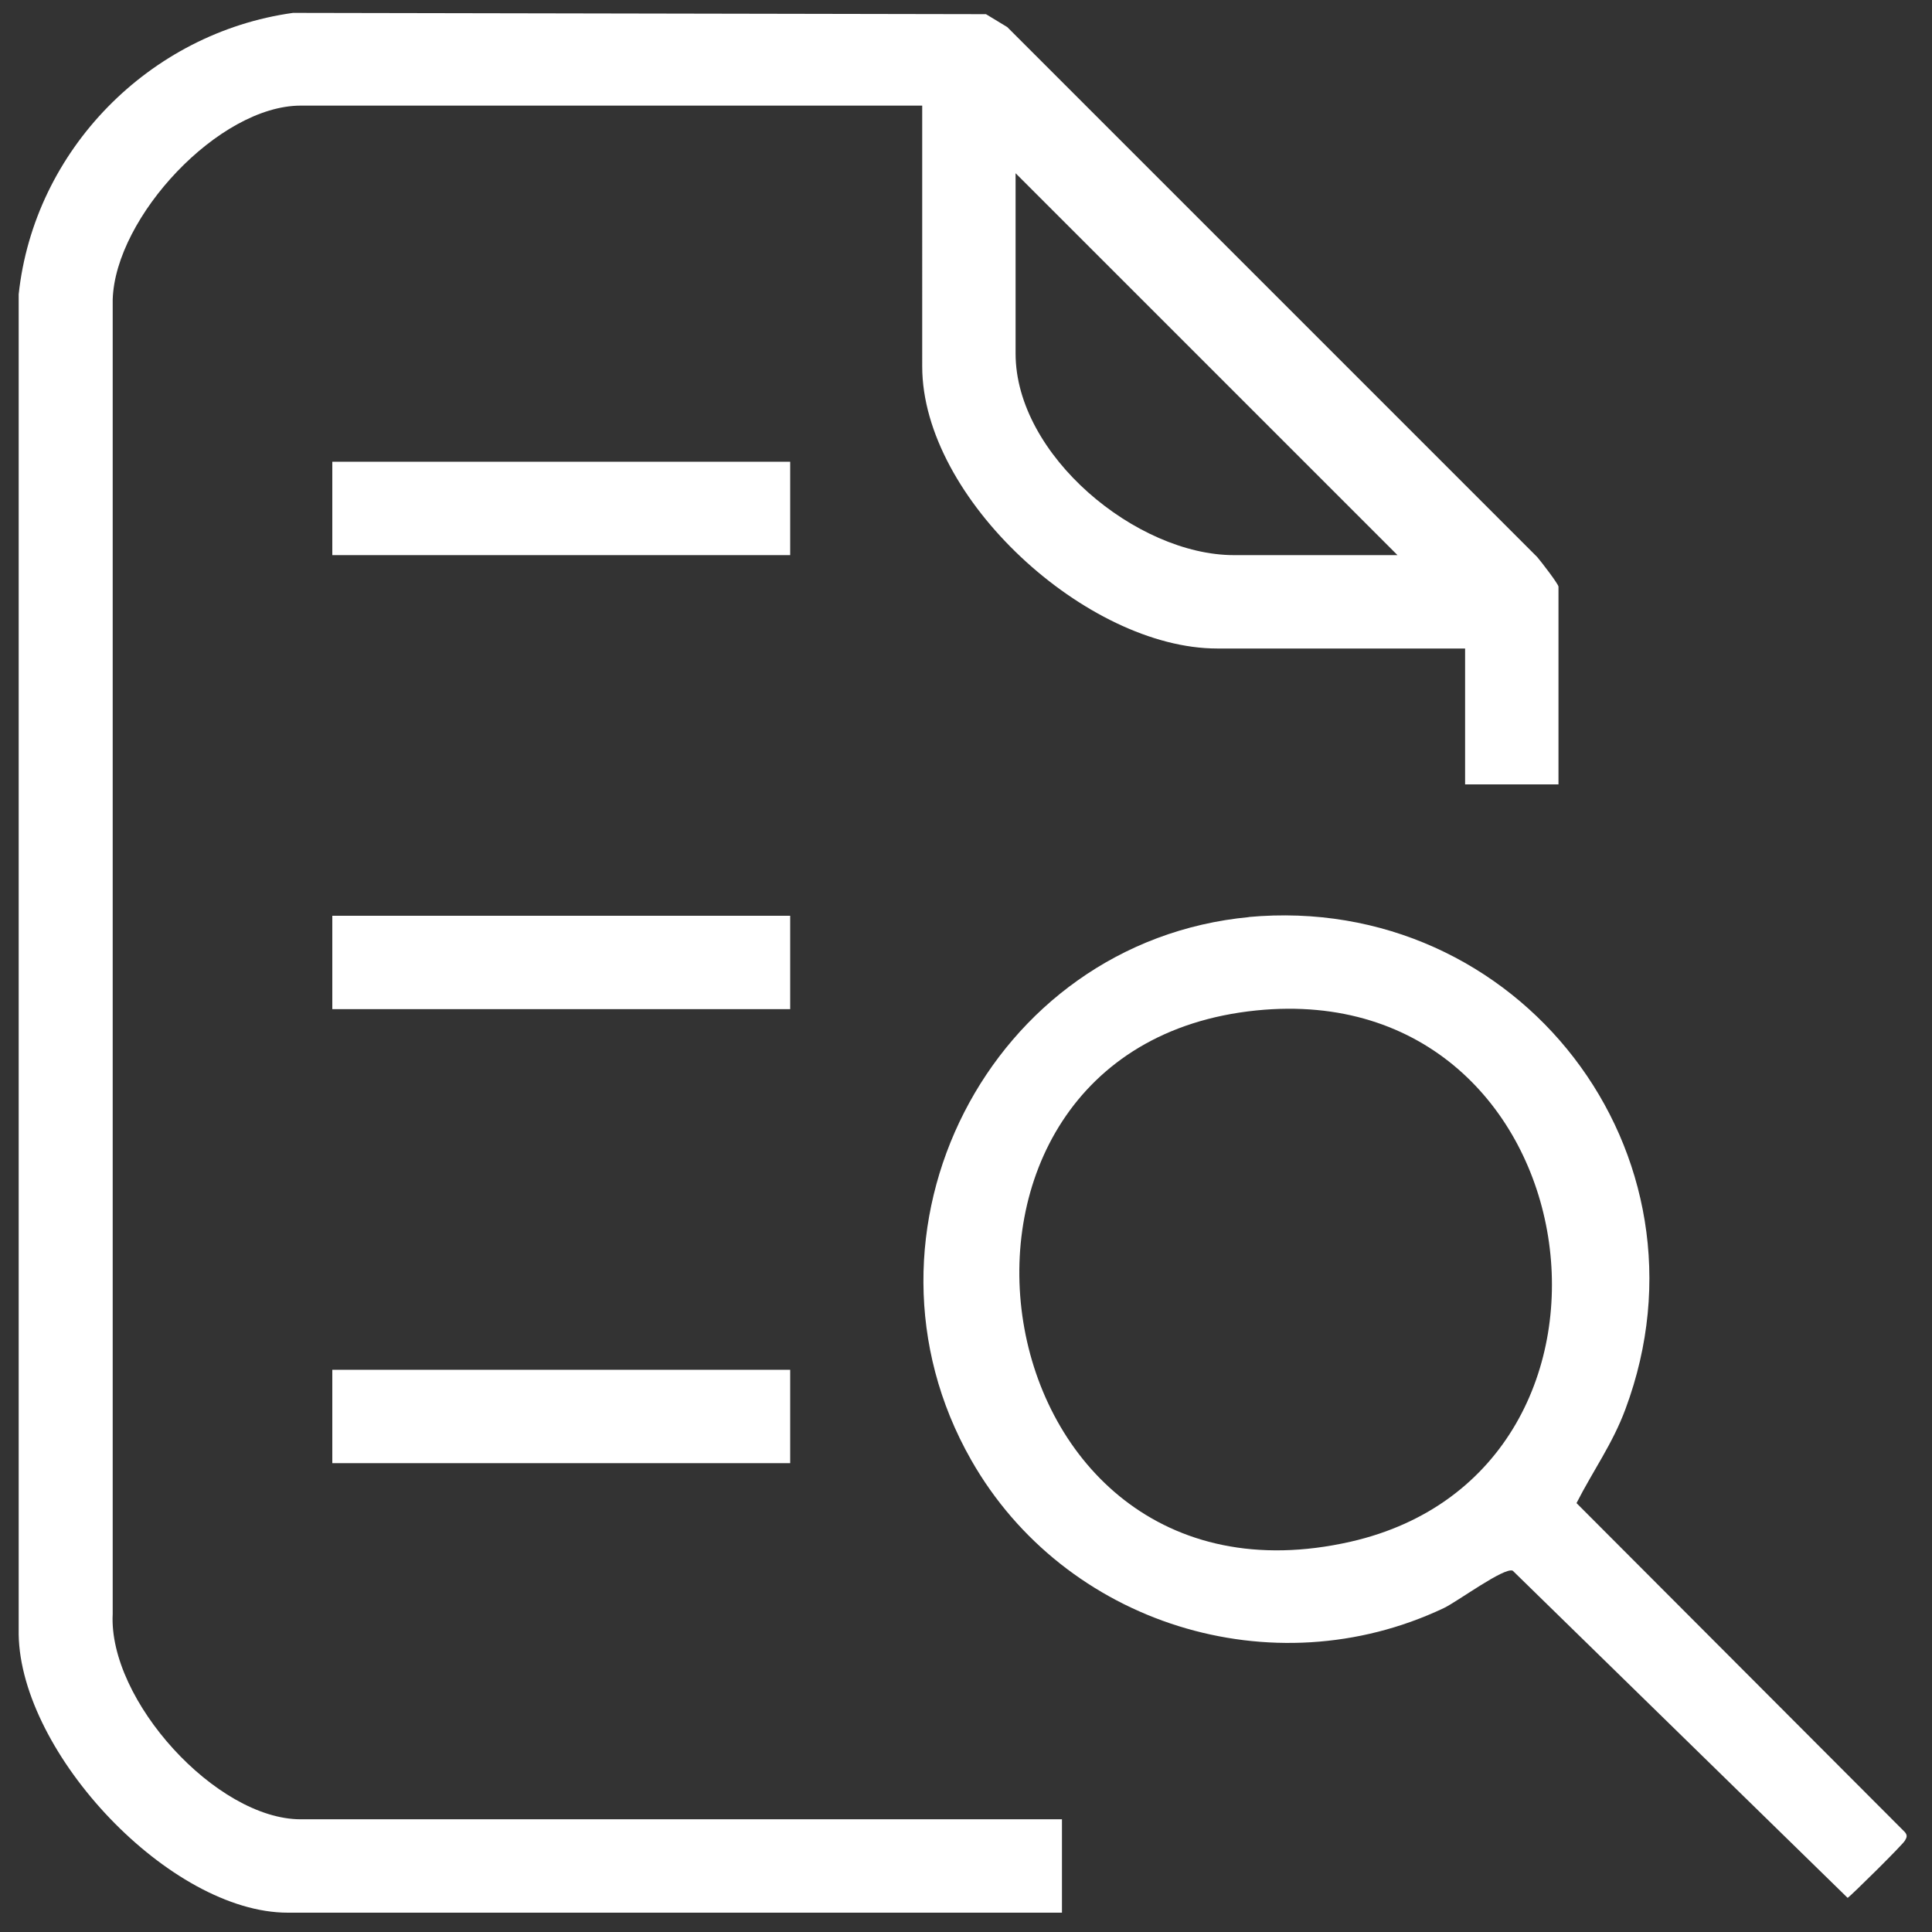
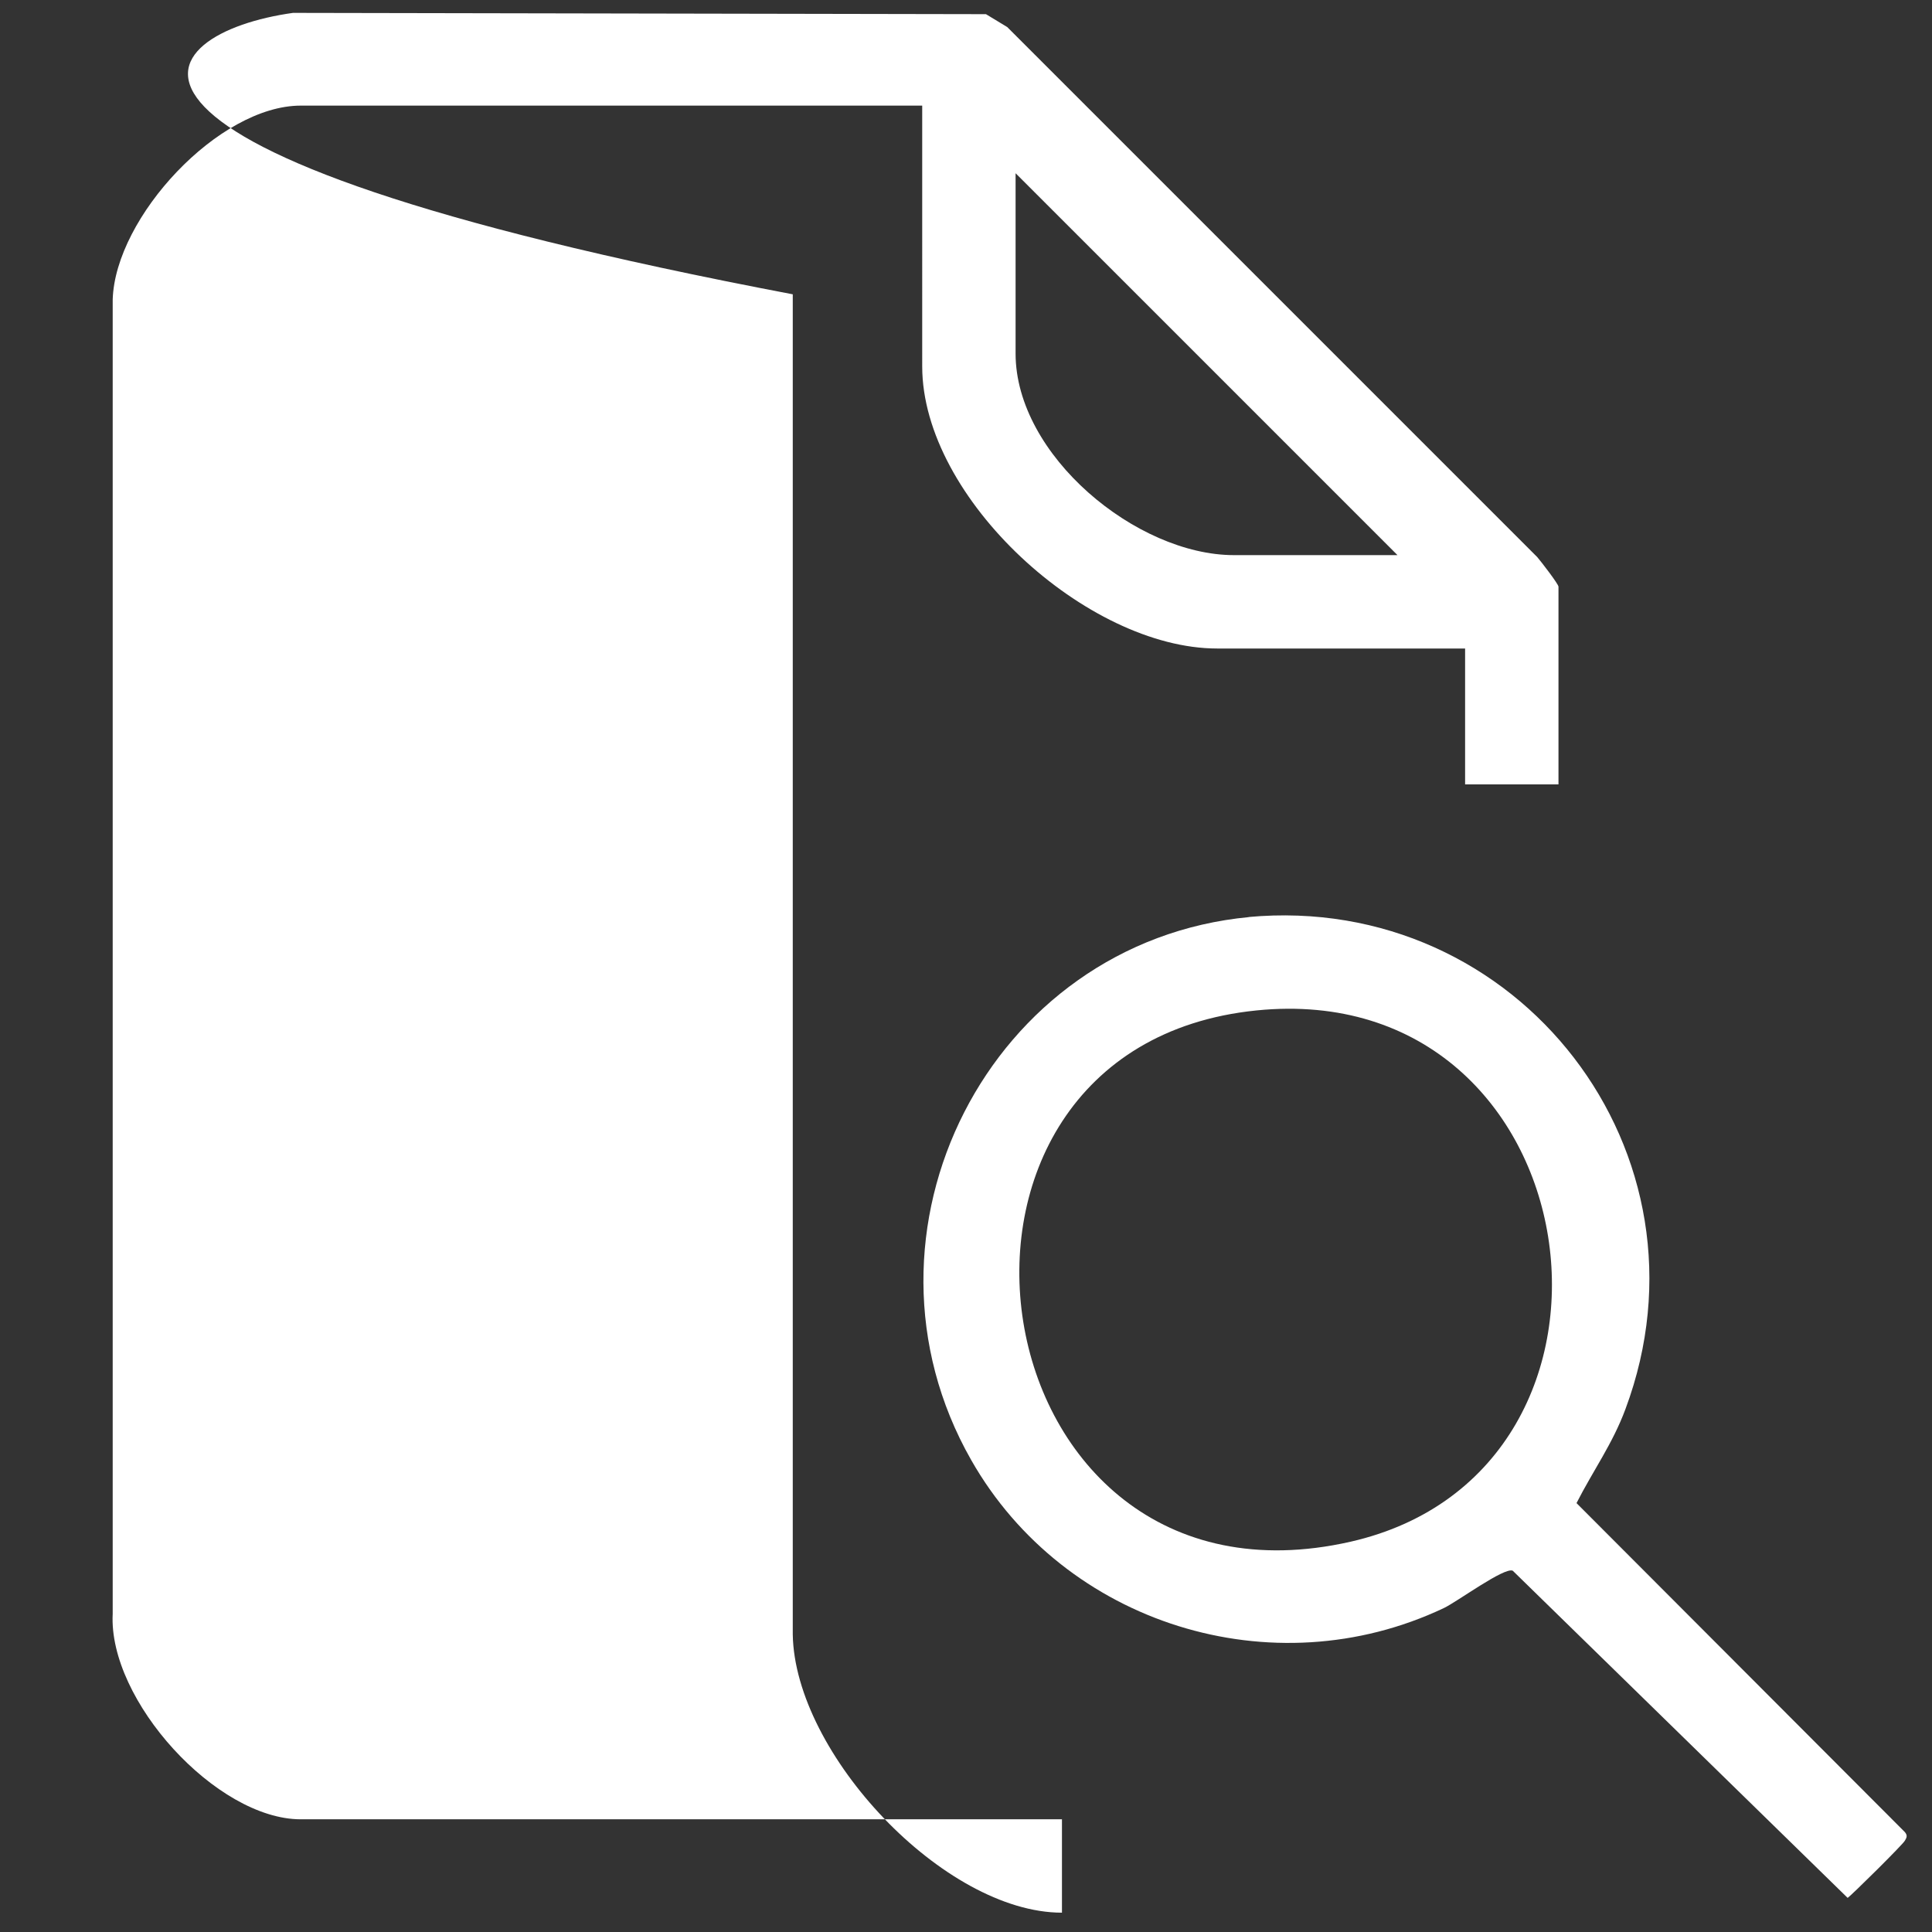
<svg xmlns="http://www.w3.org/2000/svg" id="Layer_1" version="1.1" viewBox="0 0 300 300">
  <rect x="0" y="0" width="300" height="300" fill="#333333" stroke="none" />
  <defs>
    <style>
      .st0 {
        fill: #fff;
      }
    </style>
  </defs>
-   <path class="st0" d="M242,121.8h-14.5v-21.1h-38.5c-20.2,0-45.8-23.3-45.8-43.8V16.4H46.7c-12.7,0-28.8,17.3-29.2,30.1v204.1c-.7,13.4,16.1,31.9,29.2,31.9h118.2v14.5H44.7c-18.3,0-41.5-24.7-41.8-43.2V45.7C5.3,23.3,23.2,5.1,45.5,2l107.6.2,3.3,2,82.3,82.3c.6.7,3.3,4.2,3.3,4.6v30.6ZM217,86.2l-59.3-59.3v28c0,15.8,18.8,31.3,33.9,31.3h25.4Z" />
+   <path class="st0" d="M242,121.8h-14.5v-21.1h-38.5c-20.2,0-45.8-23.3-45.8-43.8V16.4H46.7c-12.7,0-28.8,17.3-29.2,30.1v204.1c-.7,13.4,16.1,31.9,29.2,31.9h118.2v14.5c-18.3,0-41.5-24.7-41.8-43.2V45.7C5.3,23.3,23.2,5.1,45.5,2l107.6.2,3.3,2,82.3,82.3c.6.7,3.3,4.2,3.3,4.6v30.6ZM217,86.2l-59.3-59.3v28c0,15.8,18.8,31.3,33.9,31.3h25.4Z" />
  <path class="st0" d="M193.8,142.4c42-3.9,73.4,36.7,58.6,76.4-2,5.4-5,9.5-7.6,14.6l51,51.1c.4.5.3.8,0,1.3-.3.6-8.4,8.6-8.9,8.9l-52-50.8c-1.3-.6-8.6,4.8-10.7,5.8-26.6,12.6-58.9,2.5-73.4-23-20.1-35.3,2.8-80.5,43.2-84.3ZM195.1,156.9c-57.3,5.8-44.1,95.8,14.6,82.5,48.8-11.1,37.9-87.8-14.6-82.5Z" />
  <rect class="st0" x="51.6" y="71.7" width="71.1" height="14.5" />
  <rect class="st0" x="51.6" y="142.2" width="71.1" height="14.5" />
-   <rect class="st0" x="51.6" y="212.7" width="71.1" height="14.5" />
</svg>